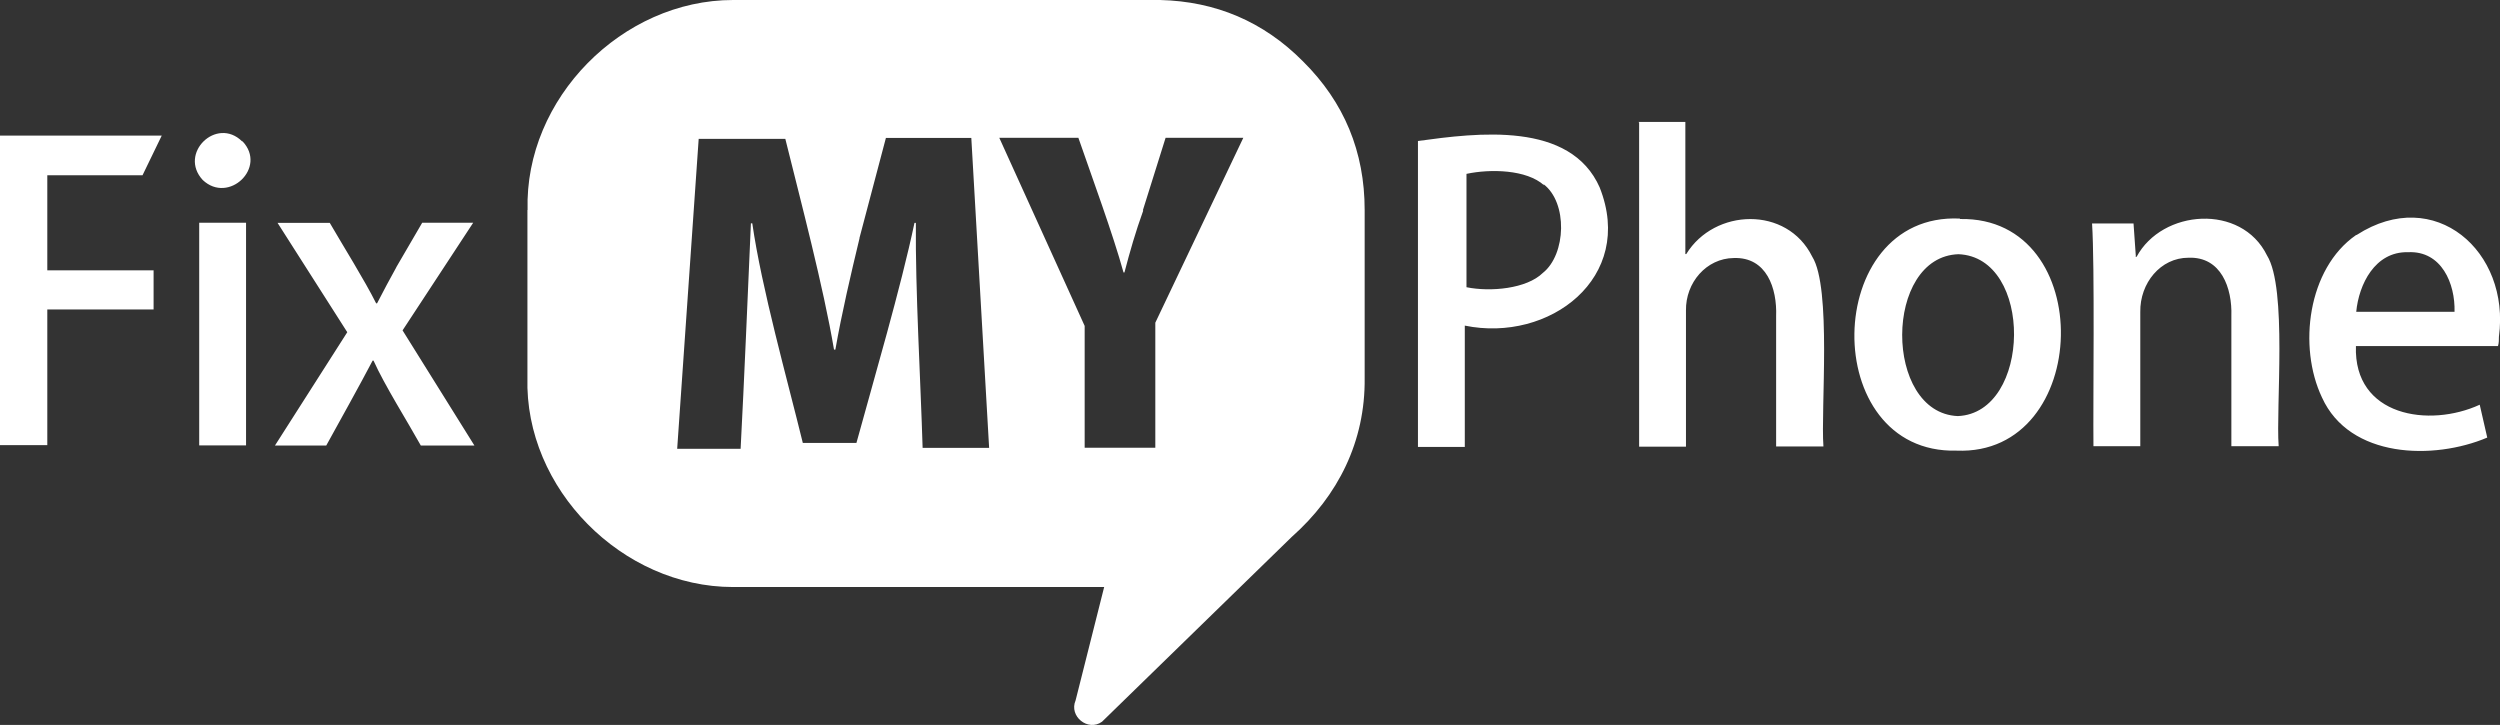
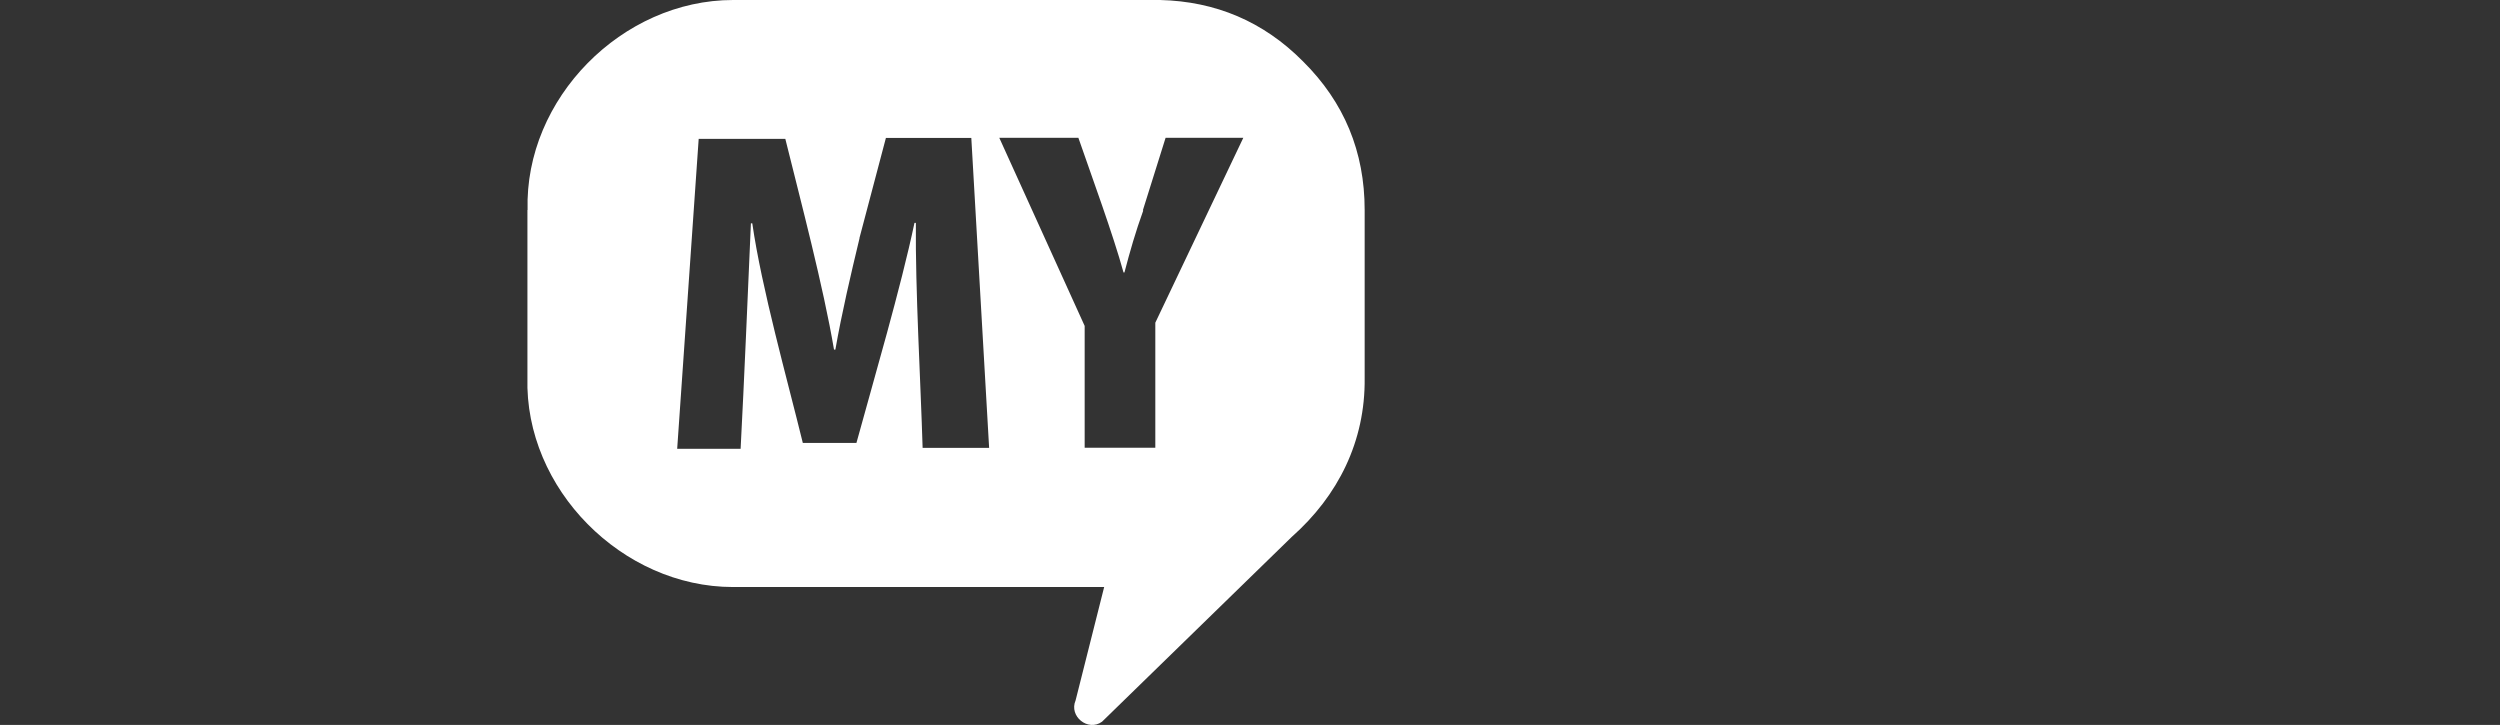
<svg xmlns="http://www.w3.org/2000/svg" viewBox="0 0 162.77 47.2">
  <rect x="0" y="0" width="162.77" height="47.2" fill="#333333" stroke="none" />
  <g fill="#fff">
-     <path d="m156.76 16.42c-2.13-.04-3.18 2.09-3.35 3.88h6.4c.05-1.83-.84-3.98-3.02-3.88m-3.34-1.13c5.07-3.26 10 1.08 9.25 6.63 0 .2 0 .41-.06.61h-9.25c-.16 4.59 4.78 5.33 8.06 3.82l.49 2.14c-3.49 1.48-8.96 1.36-10.76-2.61-1.57-3.3-.93-8.39 2.21-10.57m-25.86 1.24c-4.9.14-4.9 10.34-.06 10.54 4.8-.2 4.95-10.36.03-10.54m11.52.17h.09c1.66-3.09 6.82-3.49 8.49-.09 1.33 2.13.57 9.92.76 12.42h-3.08v-8.48c.06-1.81-.66-3.87-2.79-3.79-1.83 0-3.17 1.66-3.14 3.53v8.74h-3.05c-.03-2.97.09-11.71-.09-14.5h2.7l.15 2.14-.03.03zm-11.4-2.46c8.98-.17 8.59 15.44-.23 15.08-9.02.23-8.79-15.51.2-15.11m-23.44-2.03c2.34 5.88-3.28 10.13-8.78 9v7.9h-3.05v-19.92c3.86-.53 9.93-1.31 11.84 3.04zm2.53-4.26h3.05v8.6h.06c1.83-2.98 6.56-3.15 8.2.17 1.27 2.02.55 9.93.73 12.36h-3.08v-8.48c.07-1.82-.62-3.87-2.76-3.79-1.78.02-3.14 1.6-3.11 3.42v8.86h-3.05v-21.12h-.03zm-80.88 9.46 1.69-2.9h3.32l-4.6 7.01 4.68 7.5h-3.49c-.85-1.53-2.38-3.96-3.08-5.53h-.06c-.79 1.51-2.18 4.01-3.02 5.53h-3.34l4.71-7.38-4.54-7.12h3.4c.85 1.47 2.28 3.75 3.02 5.24h.06c.41-.81.84-1.59 1.25-2.34zm-12.83-2.9h3.05v14.5h-3.05zm2.82-5.3c1.62 1.71-.91 4.11-2.59 2.52-1.6-1.73.9-4.15 2.56-2.52m-12.68 2.18v6.22h6.92v2.55h-6.92v8.83h-3.08v-20.15h10.53l-1.25 2.58h-6.2zm97.46.69c-1.15-1.04-3.51-1.08-5.06-.75v7.38c1.57.32 3.92.1 4.97-.93 1.52-1.2 1.64-4.59.03-5.79" />
    <path d="m34.35 13.67c-.2-7.26 6.16-13.67 13.38-13.67h27.8c3.61.09 6.72 1.39 9.31 4 2.68 2.66 4.01 5.88 4.01 9.67v10.94c.05 4.12-1.73 7.67-4.74 10.34 0 0-12.36 12.04-12.36 12.04-.91.66-2.17-.35-1.72-1.39 0 0 1.86-7.38 1.86-7.38h-24.17c-7.2 0-13.58-6.39-13.38-13.64v-10.94.03zm21.61 1.85c-.56 2.33-1.16 4.89-1.57 7.24h-.09c-.69-4.09-2.16-9.64-3.17-13.72h-5.64l-1.4 20.18h4.13c.23-4.34.48-10.36.67-14.68h.09c.61 4.24 2.27 10.13 3.29 14.3h3.49c1.15-4.2 2.89-10.1 3.78-14.33h.09c-.04 4.38.31 10.29.44 14.65h4.33l-1.16-20.18h-5.56l-1.72 6.51zm18.47-1.8c-.49 1.36-.86 2.64-1.22 4.02h-.06c-.68-2.48-2.09-6.31-2.94-8.77h-5.15l5.56 12.25v7.93h4.6v-8.14l5.73-12.04h-5.06l-1.48 4.72.03.03z" />
  </g>
</svg>